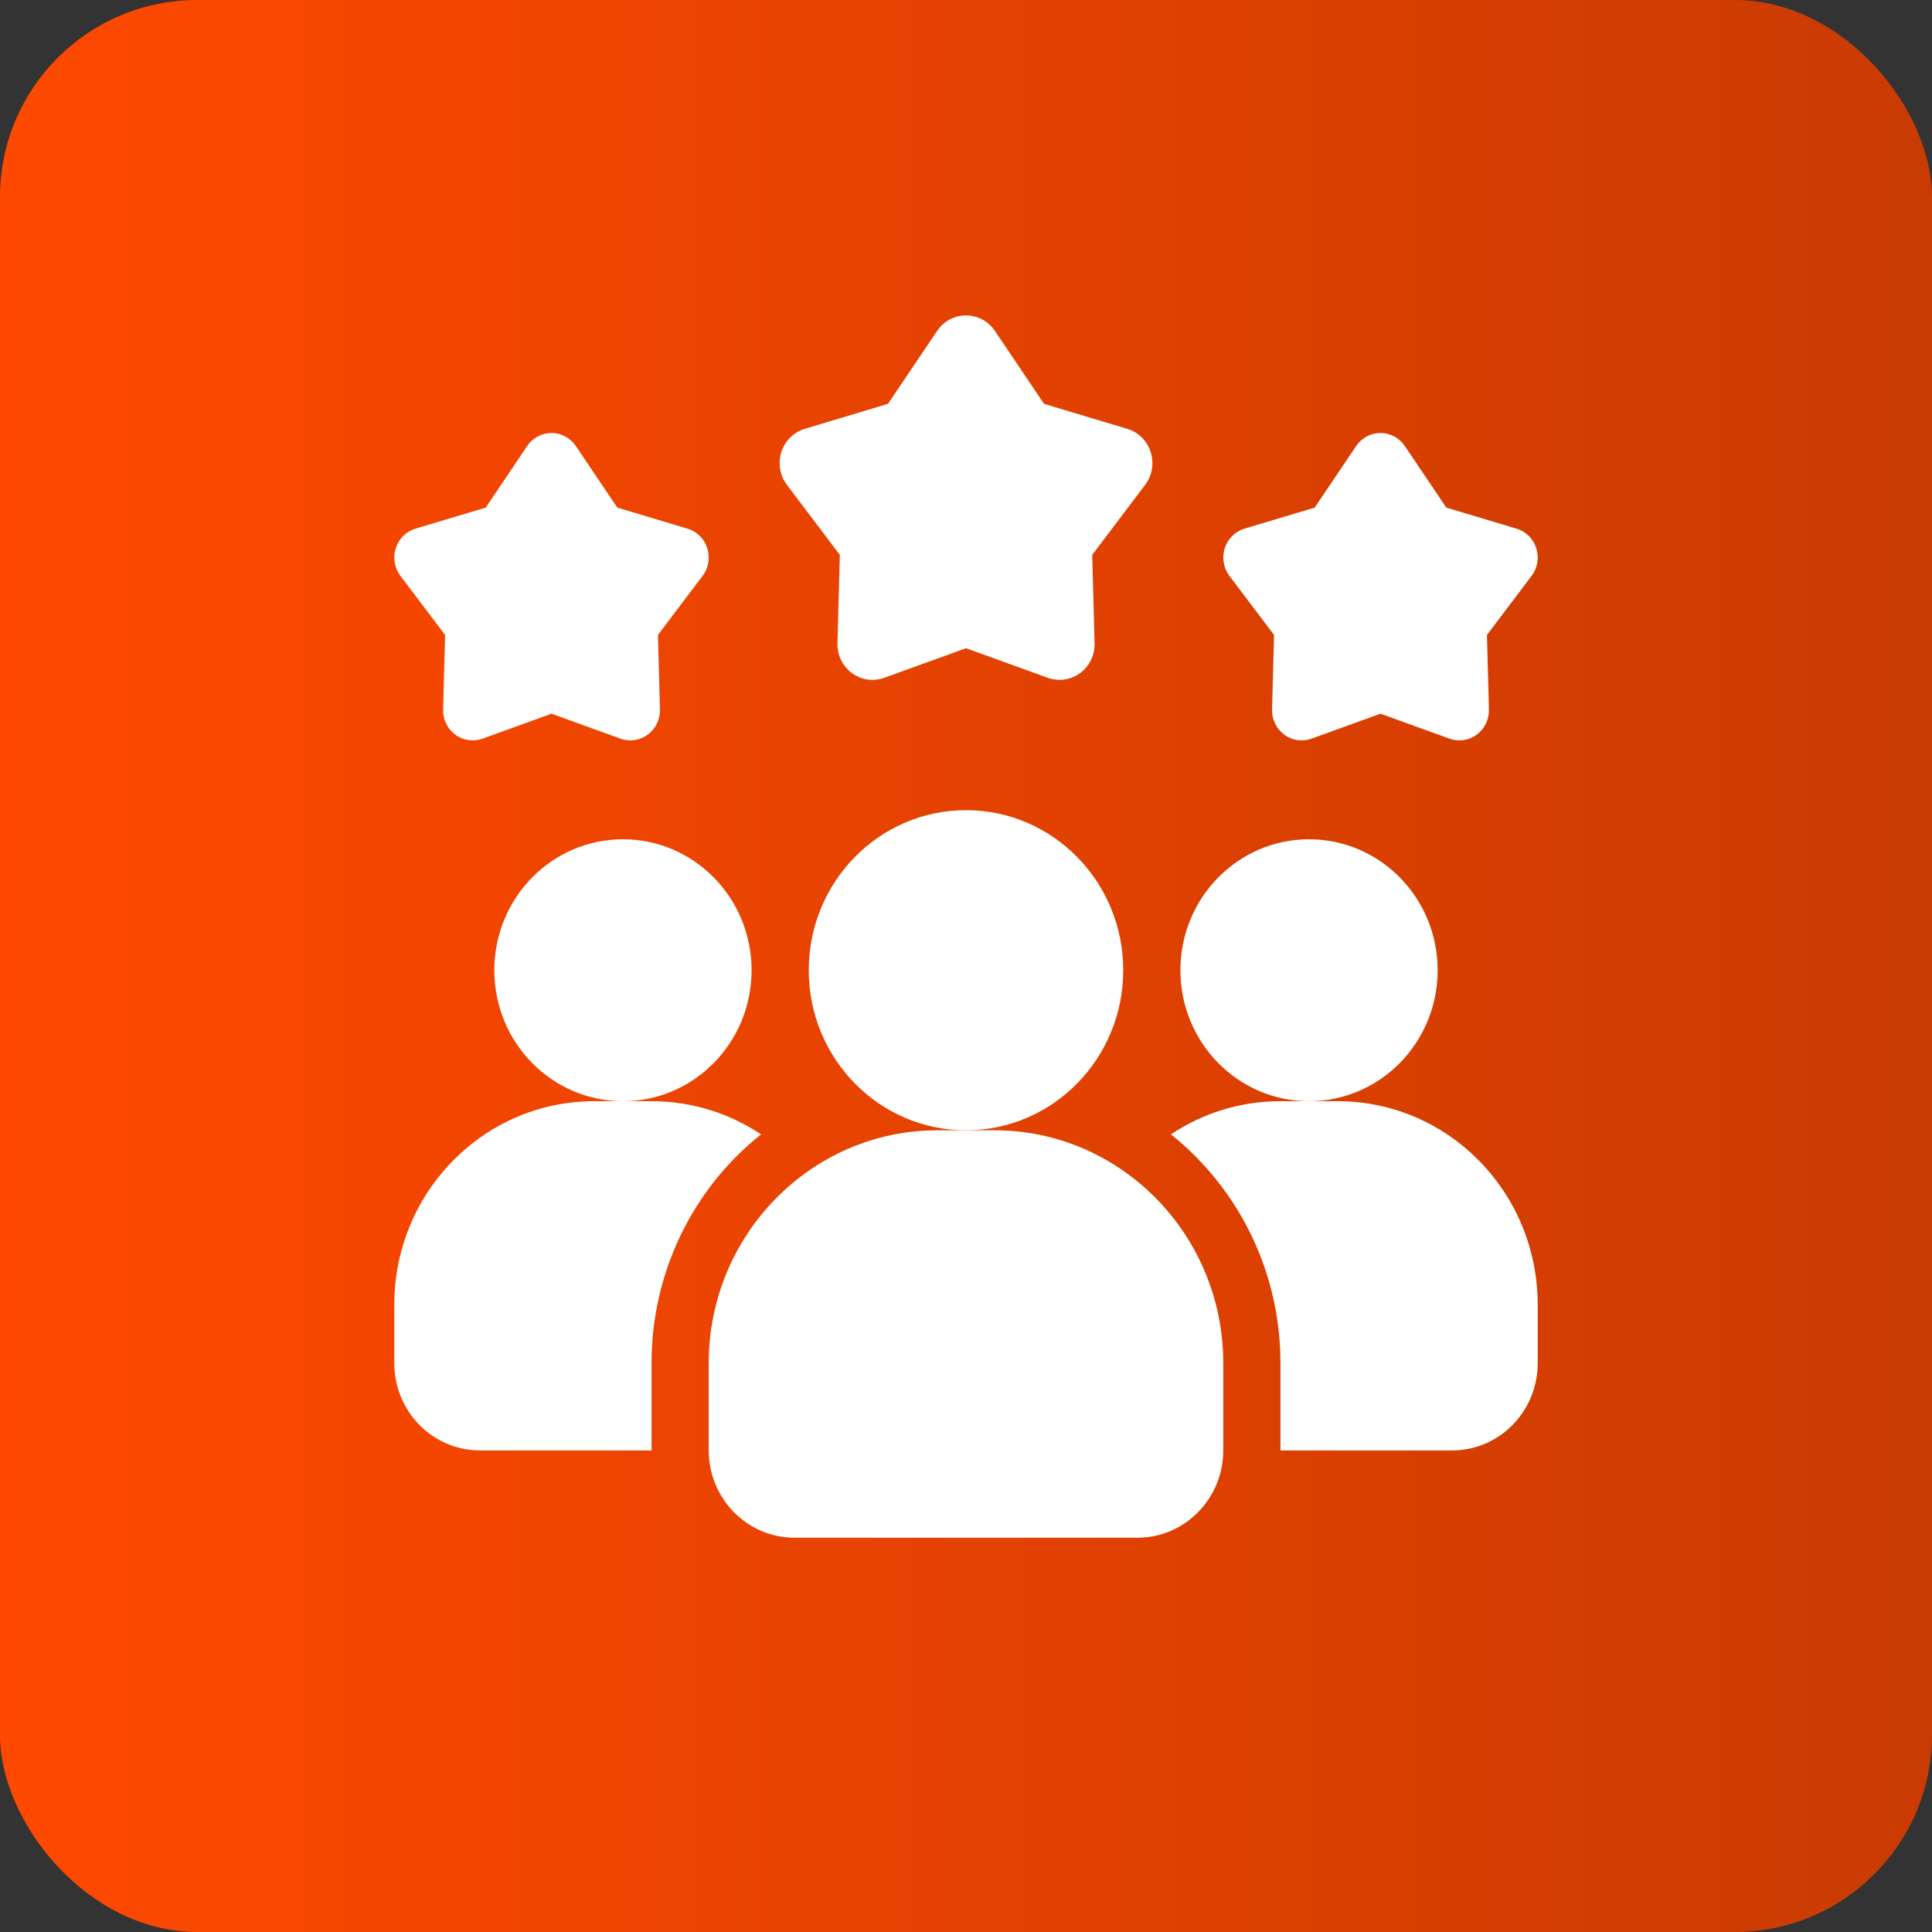
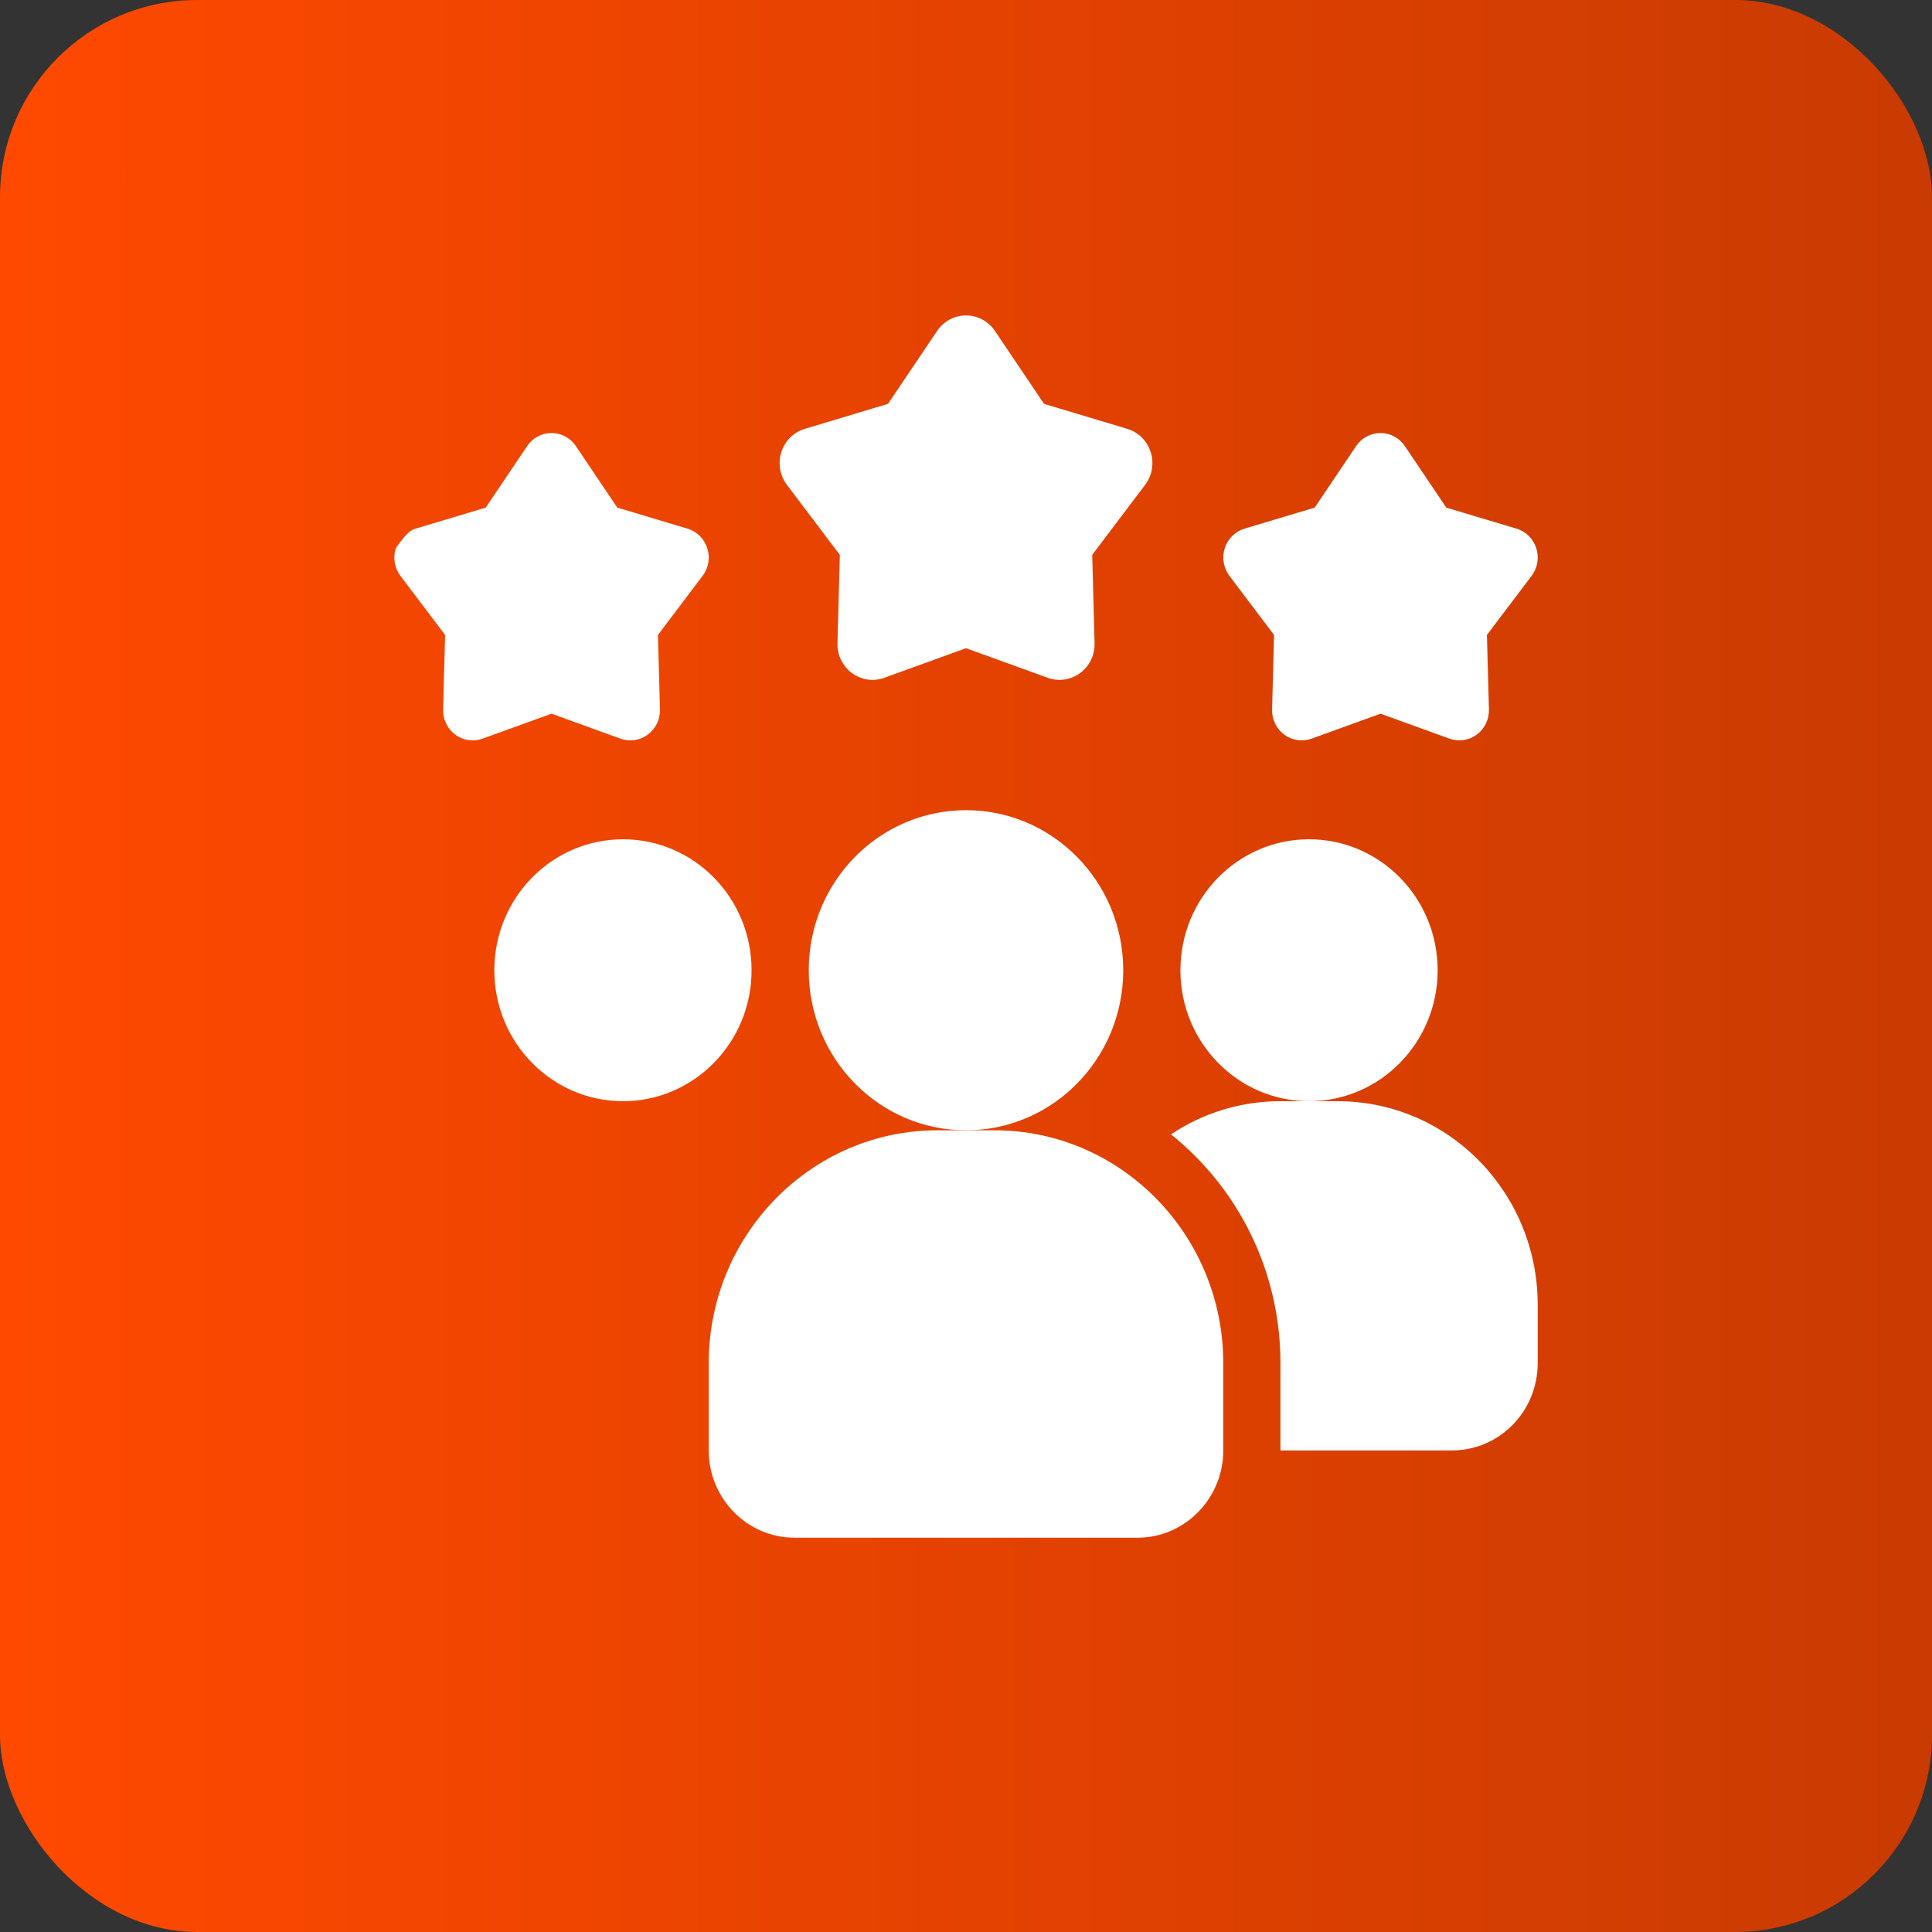
<svg xmlns="http://www.w3.org/2000/svg" width="49" height="49" viewBox="0 0 49 49" fill="none">
  <rect x="0" y="0" width="49" height="49" fill="#333333" stroke="none" />
  <rect width="49" height="49" rx="5" fill="url(#paint0_linear_312_438)" />
  <g clip-path="url(#clip0_312_438)">
-     <path d="M19.302 28.77C18.436 29.459 17.736 30.339 17.255 31.344C16.774 32.35 16.524 33.453 16.525 34.571V36.786H12.175C10.972 36.786 10 35.797 10 34.571V33.095C10 30.239 12.269 27.929 15.075 27.929H16.525C17.555 27.929 18.504 28.239 19.302 28.77Z" fill="white" />
    <path d="M33.2 27.929C35.002 27.929 36.462 26.442 36.462 24.608C36.462 22.773 35.002 21.286 33.2 21.286C31.398 21.286 29.938 22.773 29.938 24.608C29.938 26.442 31.398 27.929 33.2 27.929Z" fill="white" />
    <path d="M15.8 27.929C17.602 27.929 19.062 26.442 19.062 24.608C19.062 22.773 17.602 21.286 15.8 21.286C13.998 21.286 12.537 22.773 12.537 24.608C12.537 26.442 13.998 27.929 15.8 27.929Z" fill="white" />
    <path d="M39 33.095V34.571C39 35.797 38.029 36.786 36.825 36.786H32.475V34.571C32.475 32.217 31.387 30.121 29.698 28.77C30.496 28.239 31.445 27.929 32.475 27.929H33.925C36.731 27.929 39 30.239 39 33.095Z" fill="white" />
    <path d="M24.5 28.667C26.702 28.667 28.488 26.849 28.488 24.607C28.488 22.365 26.702 20.548 24.5 20.548C22.298 20.548 20.512 22.365 20.512 24.607C20.512 26.849 22.298 28.667 24.5 28.667Z" fill="white" />
-     <path d="M25.225 28.667H23.775C20.577 28.667 17.975 31.316 17.975 34.572V36.786C17.975 38.007 18.951 39 20.15 39H28.85C30.049 39 31.025 38.007 31.025 36.786V34.572C31.025 31.316 28.423 28.667 25.225 28.667ZM35.013 18.101L33.263 18.734C33.148 18.776 33.026 18.788 32.905 18.77C32.784 18.753 32.67 18.705 32.571 18.632C32.473 18.559 32.393 18.463 32.34 18.352C32.286 18.241 32.259 18.118 32.263 17.994L32.313 16.104L31.181 14.606C31.107 14.508 31.057 14.392 31.037 14.27C31.016 14.148 31.025 14.023 31.062 13.905C31.1 13.787 31.165 13.68 31.253 13.593C31.34 13.507 31.446 13.443 31.563 13.408L33.344 12.874L34.394 11.314C34.463 11.212 34.555 11.128 34.663 11.07C34.771 11.012 34.891 10.982 35.013 10.982C35.135 10.982 35.255 11.012 35.362 11.07C35.47 11.128 35.562 11.212 35.631 11.314L36.681 12.874L38.462 13.408C38.968 13.559 39.166 14.181 38.844 14.606L37.712 16.104L37.763 17.994C37.766 18.118 37.739 18.241 37.686 18.352C37.632 18.463 37.552 18.559 37.454 18.632C37.355 18.705 37.241 18.752 37.12 18.77C37 18.788 36.877 18.775 36.762 18.734L35.013 18.101ZM13.988 18.101L12.238 18.734C12.123 18.776 12.001 18.788 11.88 18.77C11.759 18.753 11.645 18.705 11.546 18.632C11.448 18.559 11.368 18.463 11.315 18.352C11.261 18.241 11.234 18.118 11.238 17.994L11.289 16.104L10.156 14.606C10.082 14.508 10.032 14.392 10.012 14.27C9.991 14.148 10 14.023 10.037 13.905C10.075 13.787 10.14 13.68 10.227 13.593C10.315 13.507 10.421 13.443 10.538 13.408L12.319 12.874L13.369 11.314C13.438 11.212 13.53 11.128 13.638 11.07C13.746 11.012 13.866 10.982 13.988 10.982C14.11 10.982 14.229 11.012 14.337 11.07C14.445 11.128 14.537 11.212 14.606 11.314L15.656 12.874L17.437 13.408C17.943 13.559 18.14 14.181 17.819 14.606L16.687 16.104L16.738 17.994C16.741 18.118 16.714 18.241 16.661 18.352C16.607 18.463 16.527 18.559 16.429 18.632C16.33 18.705 16.216 18.752 16.095 18.77C15.975 18.788 15.852 18.775 15.737 18.734L13.988 18.101ZM24.5 16.44L22.426 17.191C22.29 17.24 22.144 17.255 22.001 17.234C21.858 17.213 21.723 17.156 21.606 17.07C21.489 16.984 21.395 16.869 21.331 16.738C21.267 16.606 21.236 16.46 21.24 16.313L21.3 14.073L19.957 12.296C19.869 12.18 19.811 12.043 19.786 11.899C19.762 11.754 19.772 11.605 19.817 11.465C19.861 11.325 19.939 11.199 20.042 11.096C20.146 10.993 20.272 10.918 20.41 10.877L22.522 10.242L23.767 8.394C23.849 8.272 23.958 8.173 24.086 8.104C24.214 8.036 24.356 8 24.501 8C24.645 8 24.787 8.036 24.915 8.104C25.043 8.173 25.152 8.272 25.234 8.394L26.479 10.242L28.591 10.877C28.729 10.918 28.855 10.993 28.959 11.096C29.062 11.199 29.14 11.325 29.184 11.465C29.229 11.605 29.239 11.754 29.215 11.899C29.191 12.043 29.132 12.18 29.044 12.296L27.701 14.073L27.761 16.313C27.765 16.46 27.734 16.606 27.67 16.738C27.606 16.869 27.512 16.984 27.395 17.07C27.279 17.156 27.143 17.213 27 17.234C26.857 17.255 26.711 17.24 26.575 17.191L24.5 16.44Z" fill="white" />
+     <path d="M25.225 28.667H23.775C20.577 28.667 17.975 31.316 17.975 34.572V36.786C17.975 38.007 18.951 39 20.15 39H28.85C30.049 39 31.025 38.007 31.025 36.786V34.572C31.025 31.316 28.423 28.667 25.225 28.667ZM35.013 18.101L33.263 18.734C33.148 18.776 33.026 18.788 32.905 18.77C32.784 18.753 32.67 18.705 32.571 18.632C32.473 18.559 32.393 18.463 32.34 18.352C32.286 18.241 32.259 18.118 32.263 17.994L32.313 16.104L31.181 14.606C31.107 14.508 31.057 14.392 31.037 14.27C31.016 14.148 31.025 14.023 31.062 13.905C31.1 13.787 31.165 13.68 31.253 13.593C31.34 13.507 31.446 13.443 31.563 13.408L33.344 12.874L34.394 11.314C34.463 11.212 34.555 11.128 34.663 11.07C34.771 11.012 34.891 10.982 35.013 10.982C35.135 10.982 35.255 11.012 35.362 11.07C35.47 11.128 35.562 11.212 35.631 11.314L36.681 12.874L38.462 13.408C38.968 13.559 39.166 14.181 38.844 14.606L37.712 16.104L37.763 17.994C37.766 18.118 37.739 18.241 37.686 18.352C37.632 18.463 37.552 18.559 37.454 18.632C37.355 18.705 37.241 18.752 37.12 18.77C37 18.788 36.877 18.775 36.762 18.734L35.013 18.101ZM13.988 18.101L12.238 18.734C12.123 18.776 12.001 18.788 11.88 18.77C11.759 18.753 11.645 18.705 11.546 18.632C11.448 18.559 11.368 18.463 11.315 18.352C11.261 18.241 11.234 18.118 11.238 17.994L11.289 16.104L10.156 14.606C10.082 14.508 10.032 14.392 10.012 14.27C9.991 14.148 10 14.023 10.037 13.905C10.315 13.507 10.421 13.443 10.538 13.408L12.319 12.874L13.369 11.314C13.438 11.212 13.53 11.128 13.638 11.07C13.746 11.012 13.866 10.982 13.988 10.982C14.11 10.982 14.229 11.012 14.337 11.07C14.445 11.128 14.537 11.212 14.606 11.314L15.656 12.874L17.437 13.408C17.943 13.559 18.14 14.181 17.819 14.606L16.687 16.104L16.738 17.994C16.741 18.118 16.714 18.241 16.661 18.352C16.607 18.463 16.527 18.559 16.429 18.632C16.33 18.705 16.216 18.752 16.095 18.77C15.975 18.788 15.852 18.775 15.737 18.734L13.988 18.101ZM24.5 16.44L22.426 17.191C22.29 17.24 22.144 17.255 22.001 17.234C21.858 17.213 21.723 17.156 21.606 17.07C21.489 16.984 21.395 16.869 21.331 16.738C21.267 16.606 21.236 16.46 21.24 16.313L21.3 14.073L19.957 12.296C19.869 12.18 19.811 12.043 19.786 11.899C19.762 11.754 19.772 11.605 19.817 11.465C19.861 11.325 19.939 11.199 20.042 11.096C20.146 10.993 20.272 10.918 20.41 10.877L22.522 10.242L23.767 8.394C23.849 8.272 23.958 8.173 24.086 8.104C24.214 8.036 24.356 8 24.501 8C24.645 8 24.787 8.036 24.915 8.104C25.043 8.173 25.152 8.272 25.234 8.394L26.479 10.242L28.591 10.877C28.729 10.918 28.855 10.993 28.959 11.096C29.062 11.199 29.14 11.325 29.184 11.465C29.229 11.605 29.239 11.754 29.215 11.899C29.191 12.043 29.132 12.18 29.044 12.296L27.701 14.073L27.761 16.313C27.765 16.46 27.734 16.606 27.67 16.738C27.606 16.869 27.512 16.984 27.395 17.07C27.279 17.156 27.143 17.213 27 17.234C26.857 17.255 26.711 17.24 26.575 17.191L24.5 16.44Z" fill="white" />
  </g>
  <defs>
    <linearGradient id="paint0_linear_312_438" x1="0" y1="24" x2="49" y2="24" gradientUnits="userSpaceOnUse">
      <stop stop-color="#FF4900" />
      <stop offset="1" stop-color="#C93B02" />
    </linearGradient>
    <clipPath id="clip0_312_438">
      <rect width="29" height="31" fill="white" transform="translate(10 8)" />
    </clipPath>
  </defs>
</svg>